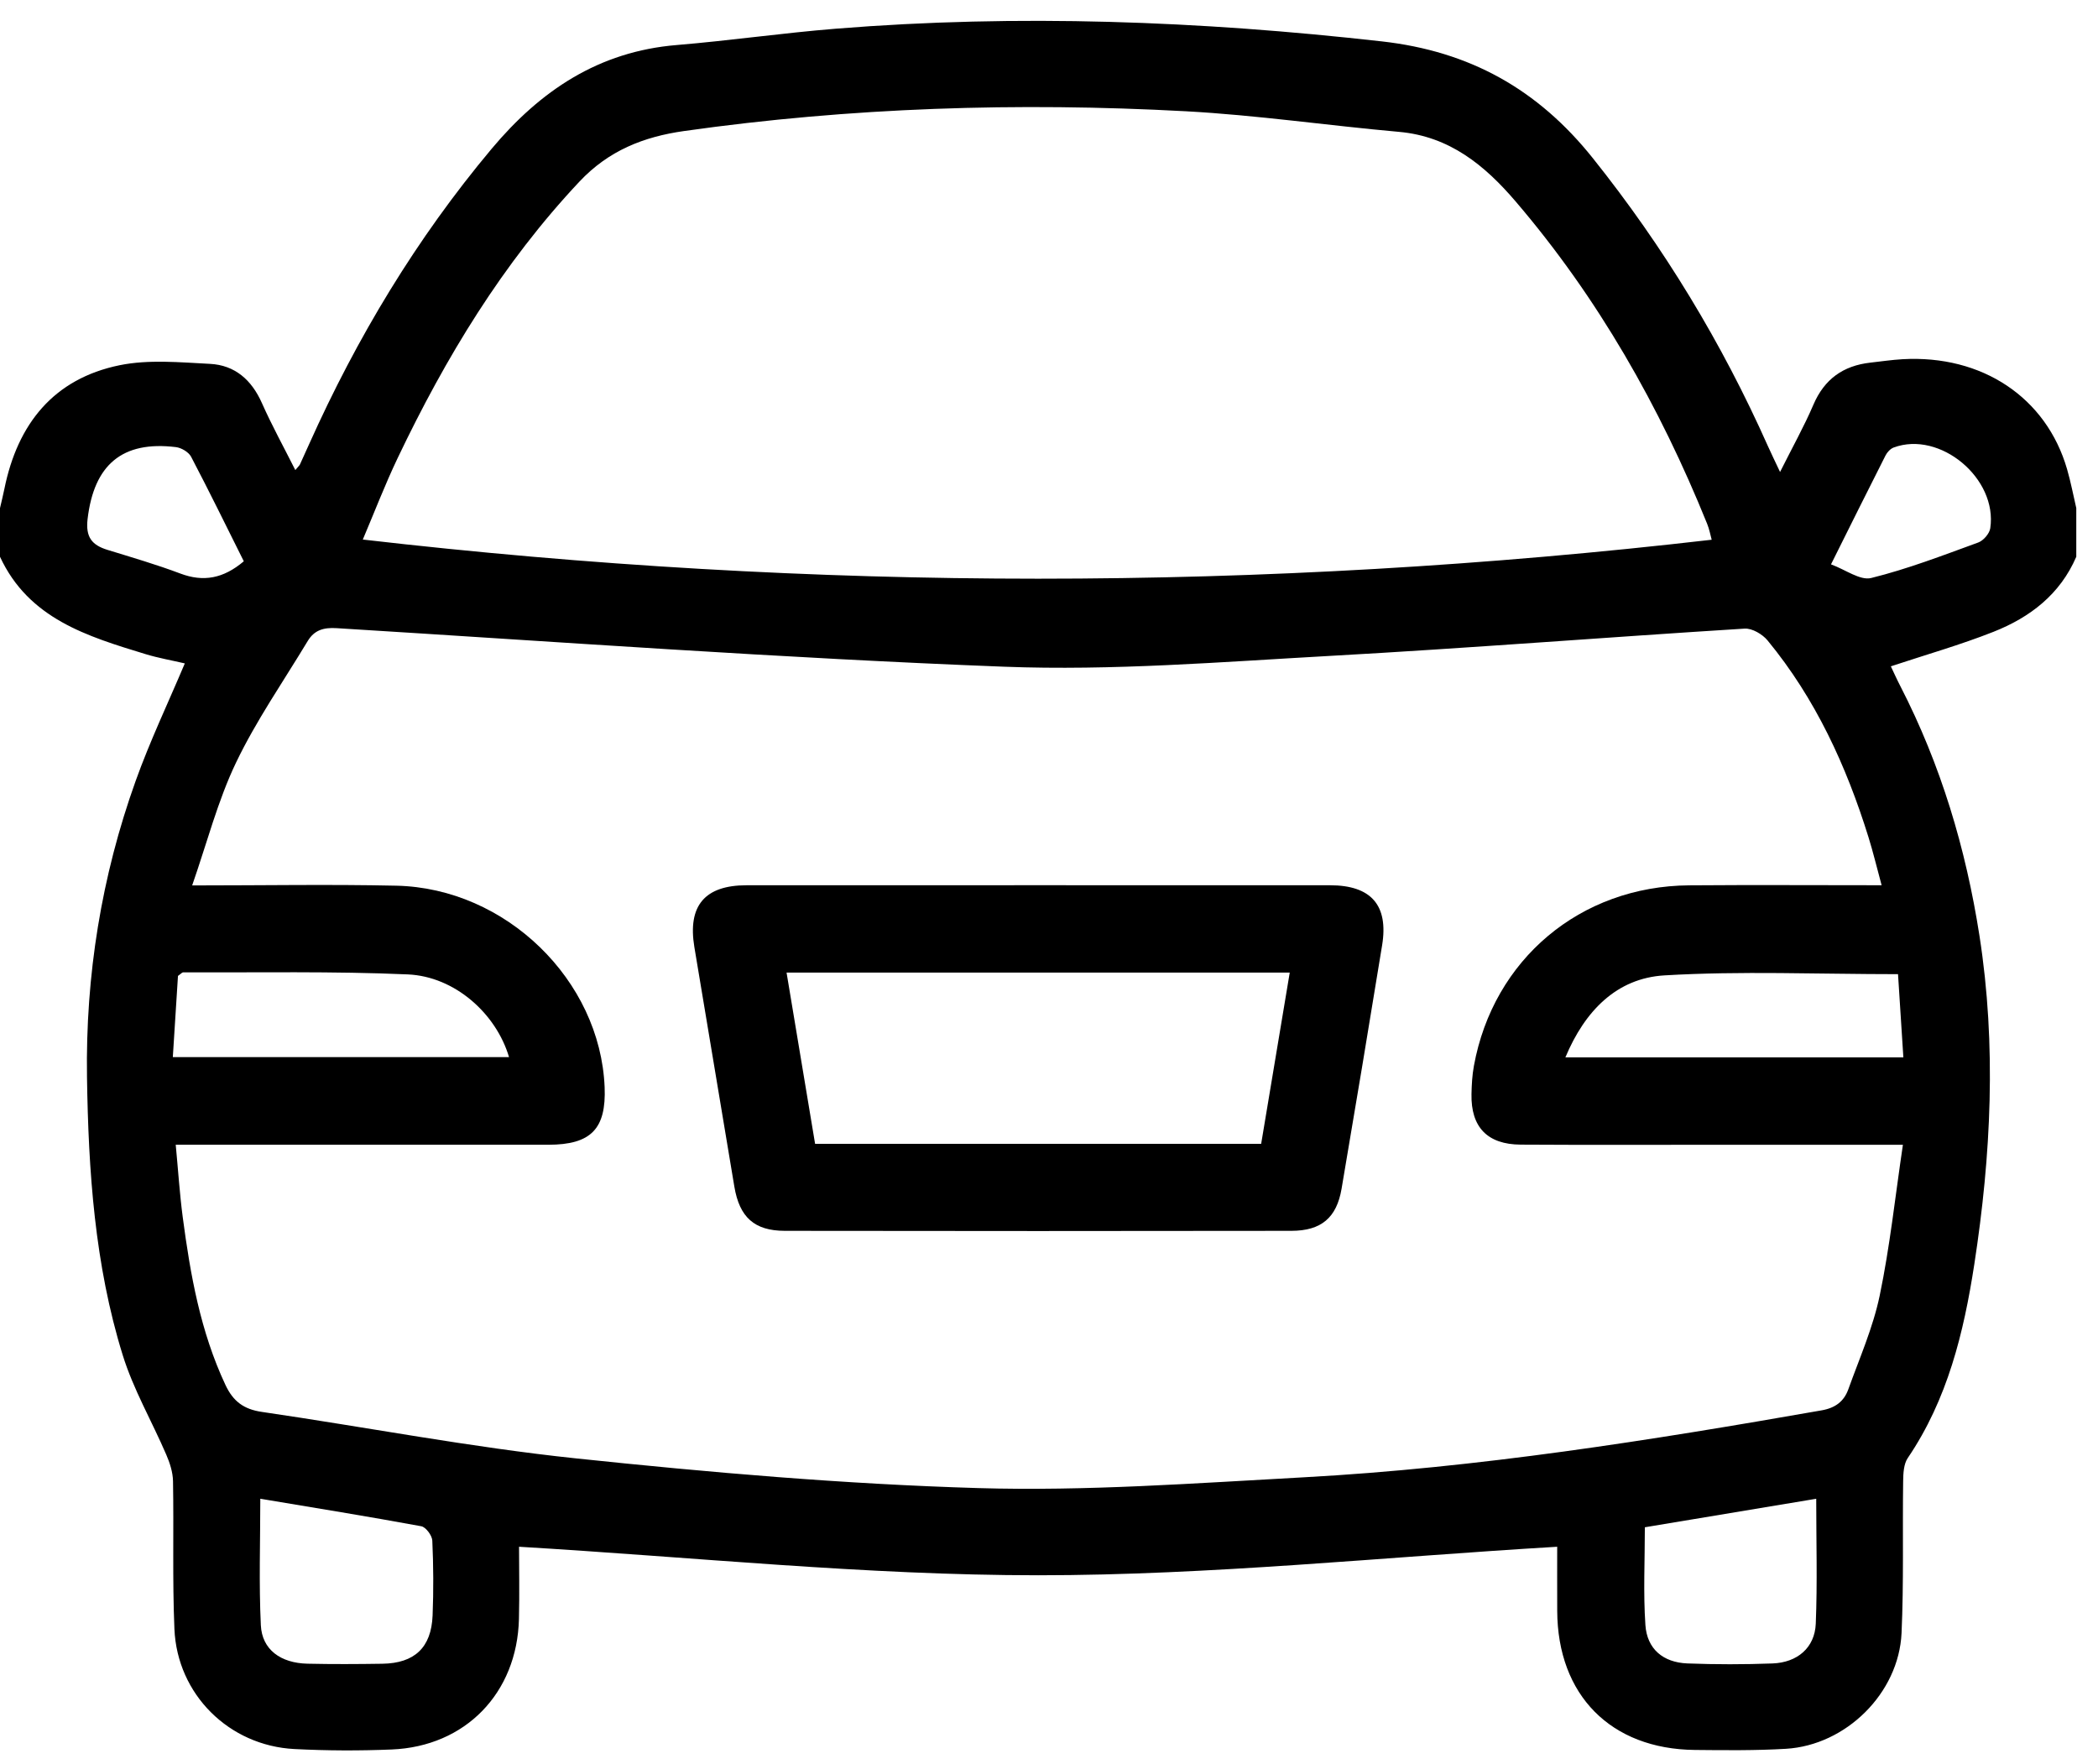
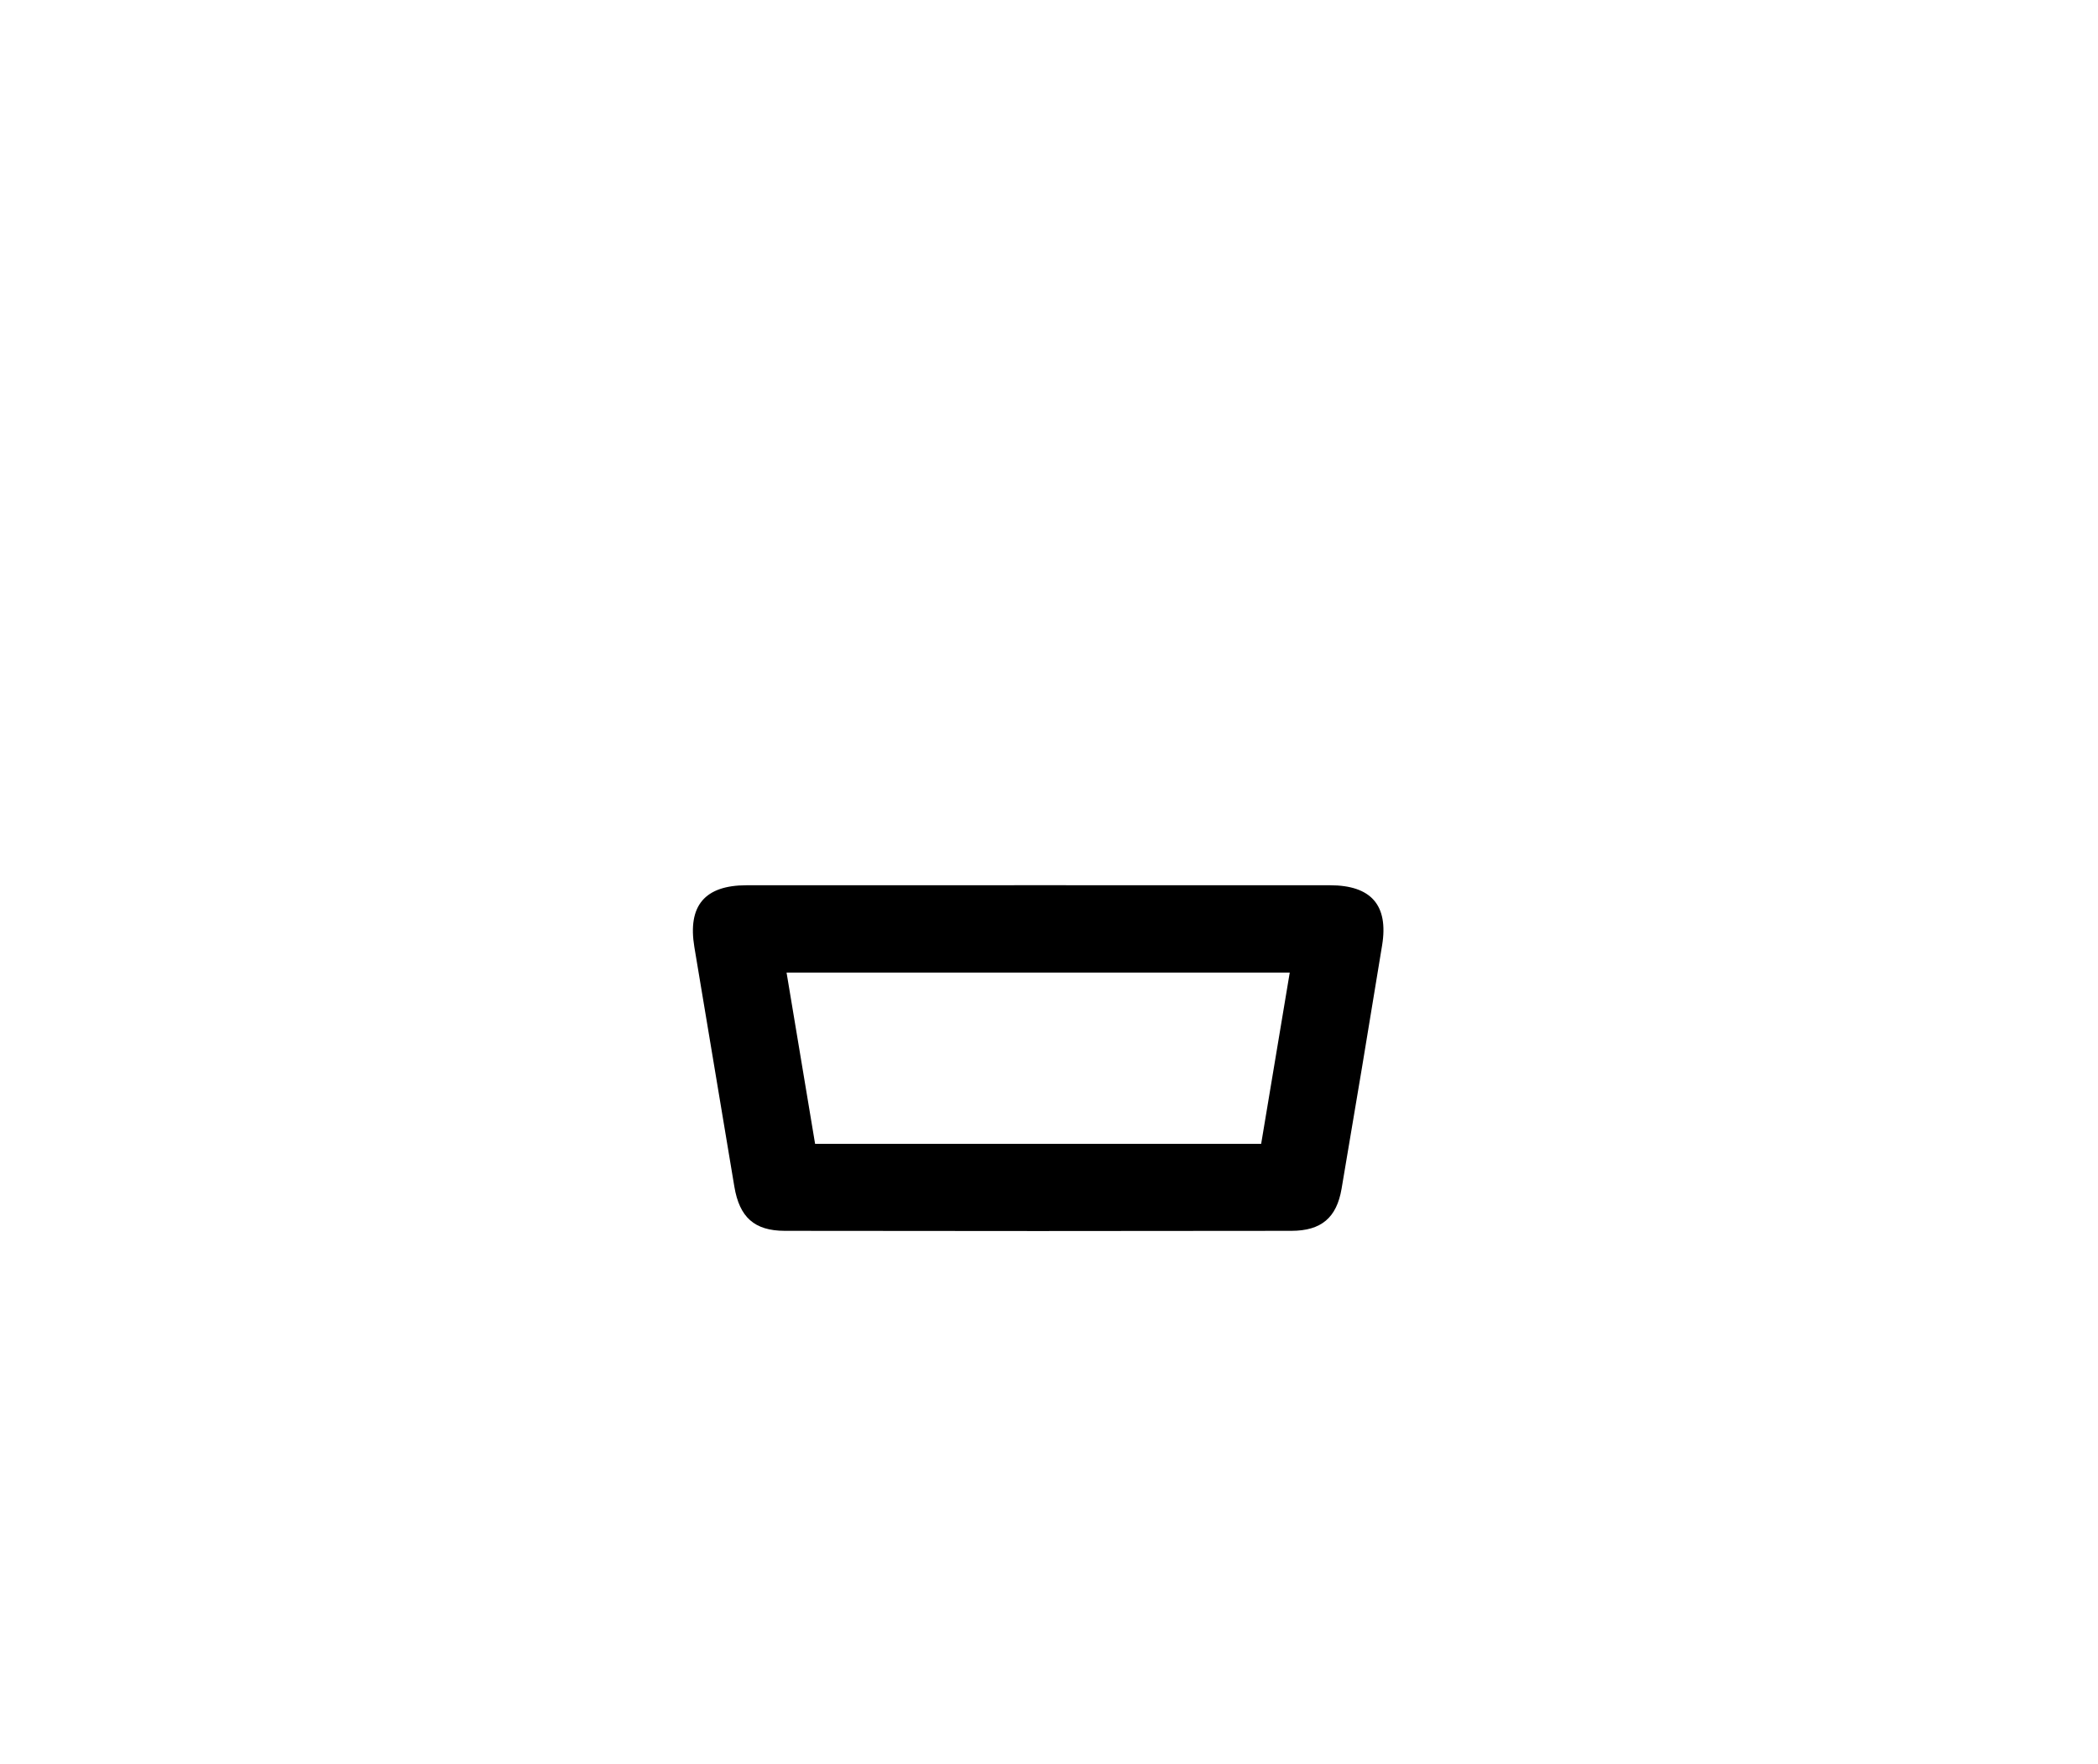
<svg xmlns="http://www.w3.org/2000/svg" width="88" height="74" viewBox="0 0 88 74" fill="none">
-   <path fill-rule="evenodd" clip-rule="evenodd" d="M87.089 21.312C87.089 21.992 87.089 22.672 87.089 23.353C86.411 24.931 85.145 25.897 83.616 26.501C82.228 27.05 80.785 27.46 79.311 27.949C79.421 28.178 79.556 28.483 79.709 28.779C81.409 32.081 82.457 35.59 83.028 39.249C83.746 43.855 83.516 48.456 82.811 53.034C82.37 55.894 81.689 58.697 80.021 61.155C79.849 61.408 79.832 61.798 79.827 62.125C79.797 64.249 79.856 66.378 79.76 68.499C79.645 71.019 77.431 73.203 74.911 73.353C73.64 73.428 72.362 73.414 71.087 73.401C67.563 73.364 65.331 71.1 65.317 67.567C65.313 66.61 65.316 65.652 65.316 64.878C58.004 65.311 50.774 66.074 43.544 66.074C36.314 66.074 29.084 65.311 21.771 64.878C21.771 65.766 21.793 66.837 21.767 67.906C21.692 71.014 19.523 73.257 16.426 73.382C15.068 73.438 13.704 73.433 12.347 73.363C9.606 73.222 7.433 71.071 7.316 68.329C7.228 66.264 7.294 64.193 7.257 62.125C7.25 61.752 7.124 61.361 6.973 61.013C6.372 59.616 5.593 58.277 5.146 56.835C3.971 53.047 3.708 49.119 3.649 45.174C3.586 40.913 4.253 36.765 5.689 32.758C6.286 31.09 7.053 29.482 7.752 27.826C7.206 27.699 6.646 27.602 6.108 27.438C3.663 26.692 1.206 25.954 0 23.353C0 22.673 0 21.992 0 21.312C0.062 21.042 0.13 20.773 0.185 20.501C0.736 17.782 2.25 15.885 5.018 15.319C6.236 15.071 7.545 15.198 8.806 15.262C9.852 15.315 10.553 15.933 10.985 16.905C11.402 17.845 11.9 18.748 12.387 19.717C12.515 19.563 12.56 19.526 12.582 19.479C12.713 19.197 12.839 18.912 12.967 18.628C14.969 14.161 17.466 10.007 20.619 6.244C22.673 3.792 25.118 2.159 28.384 1.889C30.612 1.704 32.828 1.384 35.057 1.204C42.707 0.587 50.334 0.878 57.958 1.736C61.648 2.151 64.501 3.742 66.81 6.633C69.783 10.354 72.222 14.373 74.155 18.713C74.296 19.028 74.448 19.338 74.664 19.797C75.191 18.744 75.675 17.882 76.061 16.979C76.522 15.901 77.312 15.34 78.448 15.211C78.899 15.161 79.348 15.093 79.8 15.067C83.141 14.877 85.832 16.673 86.702 19.677C86.858 20.214 86.962 20.766 87.089 21.312ZM78.924 37.131C78.718 36.37 78.567 35.738 78.374 35.119C77.442 32.123 76.151 29.304 74.141 26.864C73.926 26.602 73.492 26.347 73.177 26.367C67.381 26.729 61.59 27.189 55.791 27.511C51.239 27.764 46.666 28.139 42.121 27.965C32.781 27.607 23.453 26.923 14.122 26.348C13.565 26.313 13.181 26.433 12.906 26.889C11.887 28.581 10.748 30.218 9.898 31.992C9.133 33.591 8.686 35.343 8.06 37.139C11.07 37.139 13.847 37.089 16.622 37.15C21.22 37.251 25.176 41.112 25.361 45.599C25.433 47.351 24.789 48.015 23.003 48.016C18.129 48.018 13.254 48.016 8.38 48.016C8.076 48.016 7.771 48.016 7.371 48.016C7.473 49.09 7.536 50.073 7.664 51.047C7.983 53.465 8.406 55.853 9.457 58.092C9.781 58.782 10.225 59.11 10.978 59.221C15.375 59.863 19.748 60.707 24.163 61.172C29.765 61.762 35.392 62.25 41.019 62.417C45.566 62.552 50.133 62.212 54.685 61.965C61.991 61.567 69.207 60.419 76.406 59.157C76.989 59.055 77.346 58.777 77.527 58.274C77.995 56.974 78.562 55.688 78.843 54.345C79.272 52.288 79.494 50.187 79.817 48.017C77.095 48.017 74.606 48.017 72.116 48.017C69.339 48.017 66.561 48.028 63.784 48.011C62.385 48.003 61.694 47.275 61.721 45.893C61.729 45.498 61.751 45.098 61.822 44.71C62.636 40.237 66.286 37.169 70.853 37.135C73.515 37.114 76.177 37.131 78.924 37.131ZM15.218 22.631C34.147 24.82 52.954 24.819 71.796 22.639C71.743 22.446 71.698 22.197 71.605 21.969C69.618 17.053 67.03 12.492 63.574 8.451C62.277 6.933 60.8 5.72 58.683 5.531C55.695 5.265 52.717 4.828 49.724 4.666C42.696 4.286 35.682 4.508 28.7 5.495C26.992 5.736 25.527 6.317 24.303 7.619C21.084 11.044 18.691 14.996 16.683 19.206C16.141 20.342 15.69 21.522 15.218 22.631ZM7.249 44.34C12.037 44.34 16.685 44.34 21.351 44.34C20.81 42.513 19.075 40.957 17.105 40.871C13.97 40.733 10.825 40.799 7.684 40.784C7.638 40.784 7.593 40.844 7.465 40.934C7.398 41.995 7.326 43.118 7.249 44.34ZM65.659 44.353C70.433 44.353 75.069 44.353 79.836 44.353C79.758 43.136 79.683 41.975 79.612 40.861C76.253 40.861 73.023 40.721 69.813 40.912C67.814 41.031 66.477 42.396 65.659 44.353ZM10.918 62.864C10.918 64.673 10.857 66.425 10.941 68.171C10.991 69.193 11.771 69.757 12.895 69.783C13.943 69.807 14.992 69.801 16.04 69.785C17.388 69.764 18.09 69.108 18.145 67.764C18.187 66.717 18.181 65.666 18.133 64.62C18.123 64.405 17.862 64.053 17.67 64.018C15.445 63.608 13.211 63.248 10.918 62.864ZM68.993 64.061C68.993 65.463 68.924 66.819 69.016 68.163C69.085 69.167 69.759 69.731 70.776 69.772C71.964 69.818 73.157 69.817 74.345 69.773C75.391 69.735 76.121 69.111 76.162 68.106C76.232 66.385 76.181 64.66 76.181 62.865C73.756 63.269 71.392 63.662 68.993 64.061ZM10.226 23.543C9.492 22.073 8.775 20.605 8.016 19.158C7.913 18.962 7.609 18.782 7.378 18.754C5.123 18.479 3.941 19.498 3.674 21.769C3.585 22.529 3.852 22.862 4.508 23.064C5.531 23.379 6.561 23.679 7.562 24.056C8.531 24.422 9.368 24.269 10.226 23.543ZM76.801 23.672C77.413 23.896 78.021 24.359 78.487 24.244C80.013 23.867 81.493 23.296 82.974 22.756C83.193 22.677 83.447 22.384 83.481 22.158C83.795 20.067 81.371 18.051 79.43 18.771C79.292 18.822 79.157 18.968 79.088 19.104C78.336 20.587 77.597 22.077 76.801 23.672Z" fill="black" />
  <path fill-rule="evenodd" clip-rule="evenodd" d="M43.636 37.13C47.688 37.13 51.738 37.128 55.789 37.132C57.51 37.133 58.246 37.968 57.973 39.646C57.419 43.053 56.851 46.458 56.272 49.861C56.065 51.077 55.421 51.625 54.166 51.627C47.083 51.638 40.001 51.638 32.919 51.627C31.637 51.625 31.017 51.053 30.802 49.773C30.24 46.425 29.682 43.075 29.125 39.726C28.837 37.992 29.559 37.133 31.313 37.132C35.421 37.128 39.529 37.13 43.636 37.13ZM34.189 47.978C40.48 47.978 46.672 47.978 52.899 47.978C53.299 45.581 53.694 43.216 54.098 40.794C47.038 40.794 40.057 40.794 32.992 40.794C33.394 43.204 33.788 45.568 34.189 47.978Z" fill="black" />
</svg>